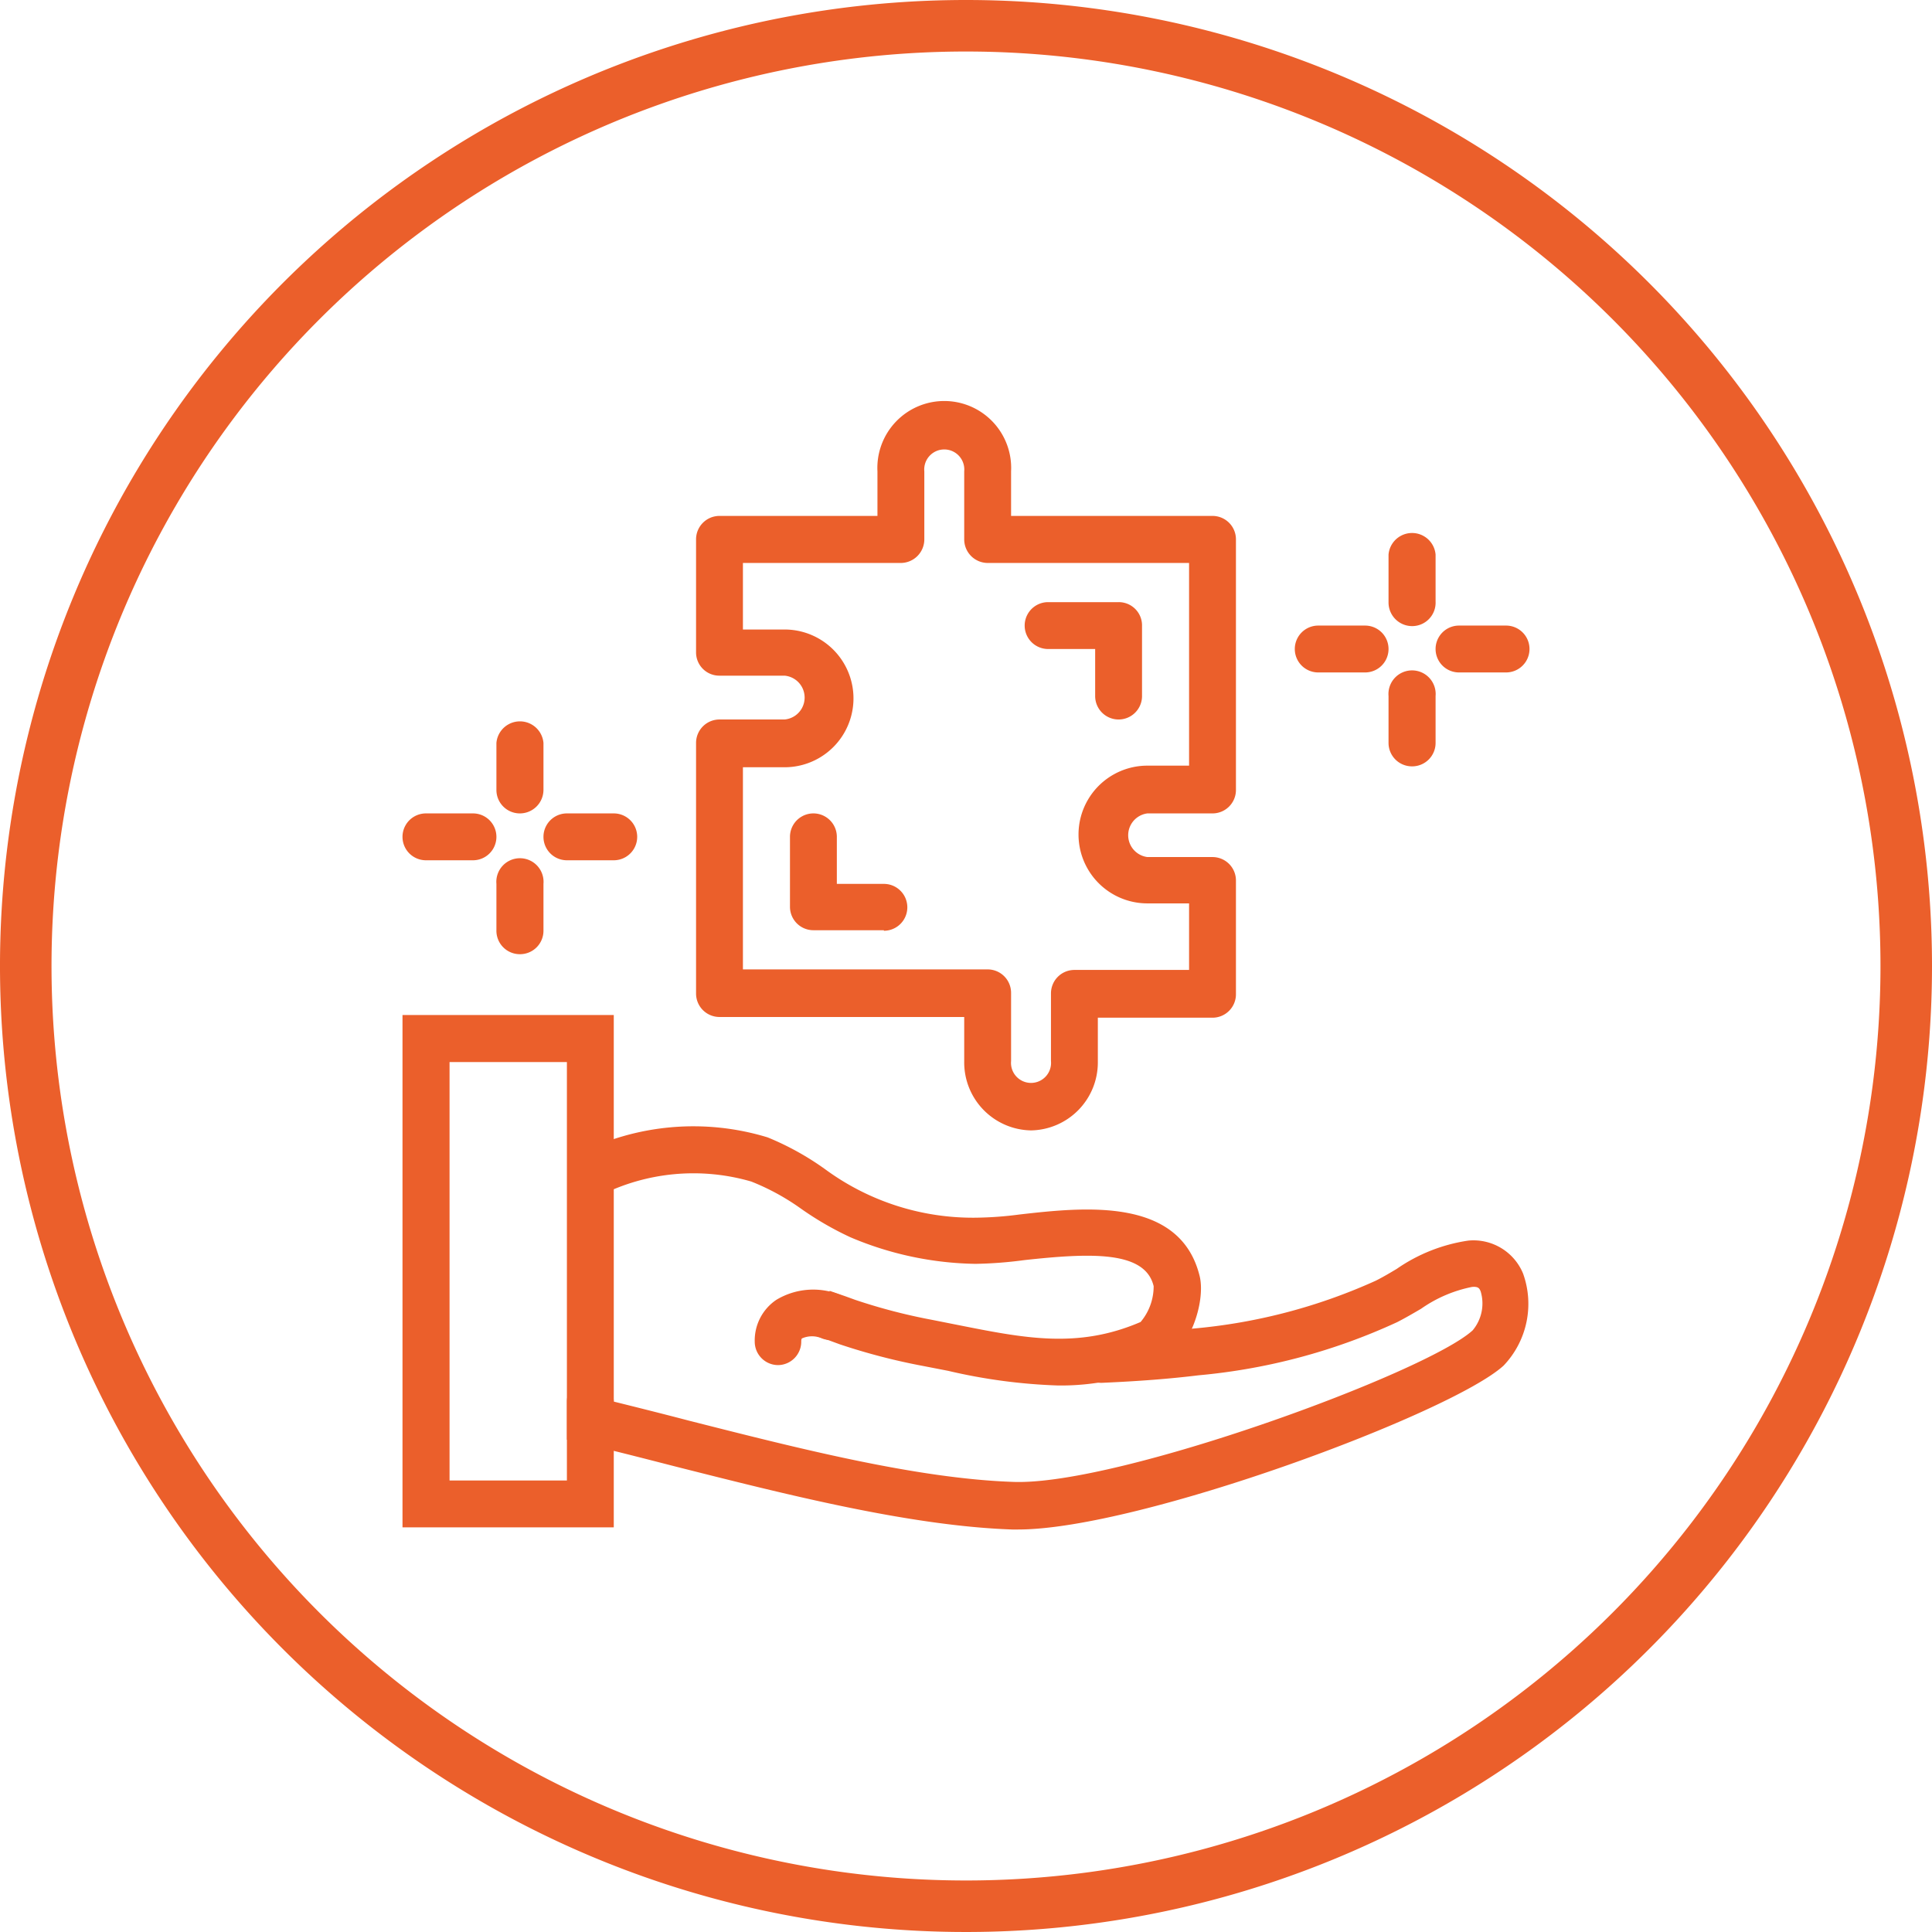
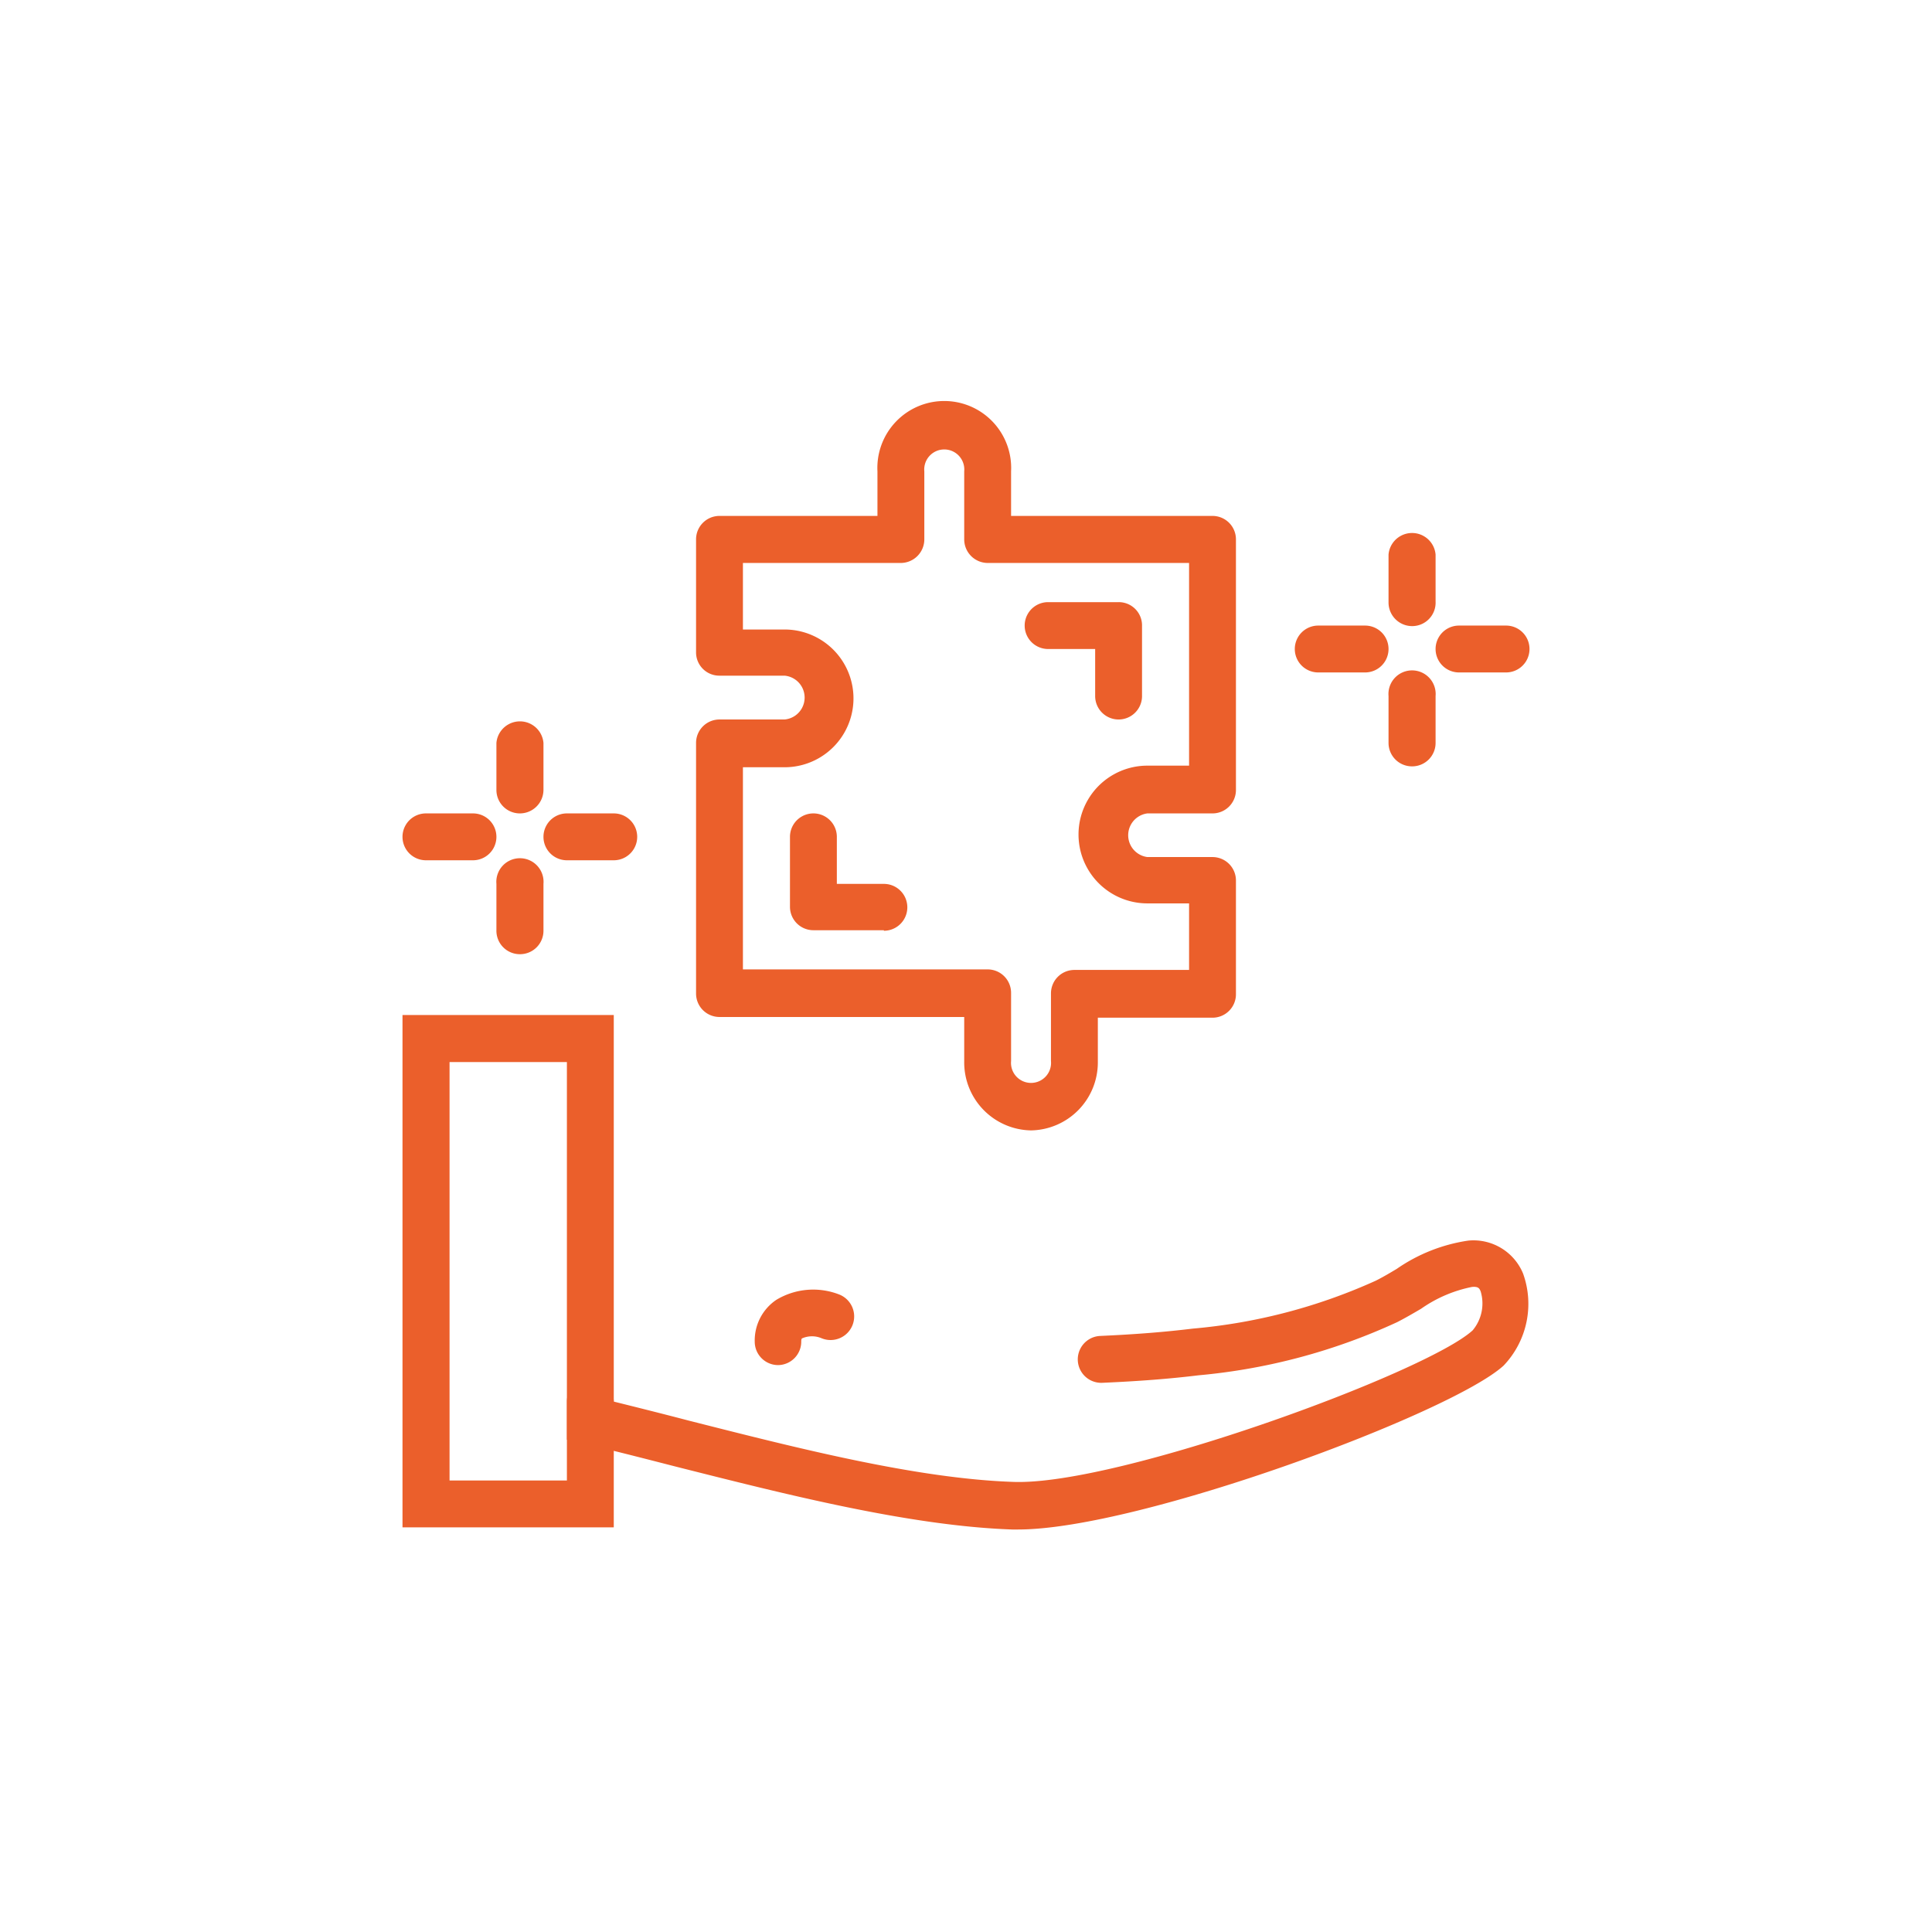
<svg xmlns="http://www.w3.org/2000/svg" width="108" height="108" viewBox="0 0 108 108">
  <defs>
    <style>.cls-1{fill:#eb5f2b;}</style>
  </defs>
  <g id="Layer_2" data-name="Layer 2">
    <g id="Layer_1-2" data-name="Layer 1">
-       <path class="cls-1" d="M54,0a54,54,0,1,0,54,54A54,54,0,0,0,54,0Zm0,105.12A51.12,51.12,0,1,1,105.12,54,51.12,51.12,0,0,1,54,105.12Z" />
      <path class="cls-1" d="M57.64,63.19a3.8,3.8,0,0,1-3.74-3.85V56.85H40.22a1.31,1.31,0,0,1-1.31-1.32v-14a1.31,1.31,0,0,1,1.31-1.31h3.64a1.23,1.23,0,0,0,0-2.45H40.22a1.3,1.3,0,0,1-1.31-1.31V30.15a1.31,1.31,0,0,1,1.31-1.31h8.83V26.35a3.74,3.74,0,1,1,7.47,0v2.49H67.78a1.31,1.31,0,0,1,1.31,1.31v14a1.31,1.31,0,0,1-1.31,1.32H64.14a1.23,1.23,0,0,0,0,2.44h3.64a1.31,1.31,0,0,1,1.31,1.32v6.34a1.31,1.31,0,0,1-1.31,1.32H61.37v2.49A3.8,3.8,0,0,1,57.64,63.19Zm-16.11-9H55.21a1.31,1.31,0,0,1,1.31,1.31v3.81a1.12,1.12,0,1,0,2.23,0V55.53a1.31,1.31,0,0,1,1.31-1.31h6.41V50.5H64.14a3.85,3.85,0,0,1,0-7.7h2.33V31.47H55.21a1.32,1.32,0,0,1-1.31-1.32v-3.8a1.12,1.12,0,1,0-2.23,0v3.8a1.32,1.32,0,0,1-1.31,1.32H41.53v3.72h2.33a3.85,3.85,0,0,1,0,7.7H41.53Z" />
      <path class="cls-1" d="M56.91,85.5h-.33C50.85,85.3,43.94,83.54,37.84,82c-1.56-.4-3.07-.79-4.49-1.13l-1.66-.39V78.35a1.31,1.31,0,1,1,2.62,0v0c1.33.33,2.73.68,4.18,1.06,6,1.52,12.73,3.25,18.18,3.43,5.87.2,23.07-6.11,25.65-8.47a2.34,2.34,0,0,0,.45-2.18c-.07-.17-.13-.28-.48-.25a7.5,7.5,0,0,0-2.85,1.22c-.46.27-.91.53-1.34.75A33.69,33.69,0,0,1,67,76.88c-1.63.2-3.34.33-5.38.42a1.31,1.31,0,1,1-.12-2.62c2-.09,3.62-.22,5.18-.41a31.38,31.38,0,0,0,10.23-2.68c.38-.19.77-.42,1.17-.66a9.42,9.42,0,0,1,4-1.58,3,3,0,0,1,3.06,1.84,5,5,0,0,1-1.09,5.15C81.14,79,63.69,85.5,56.91,85.5Z" />
      <path class="cls-1" d="M34.31,85.38H22.5V56.74H34.31Zm-9.18-2.62h6.56V59.37H25.13Z" />
-       <path class="cls-1" d="M59.16,77.45A31.29,31.29,0,0,1,53,76.63l-1.39-.27a35,35,0,0,1-4.66-1.21l-.6-.22-.76-.26.79-2.51.87.3.55.2a31.93,31.93,0,0,0,4.3,1.12l1.41.28c3.77.75,6.74,1.35,10.25-.16a3.09,3.09,0,0,0,.73-2c-.47-2-3.55-1.86-7.22-1.46a23.29,23.29,0,0,1-2.74.21,18.56,18.56,0,0,1-7-1.49,17.7,17.7,0,0,1-2.79-1.62A13,13,0,0,0,42,66.05a11.57,11.57,0,0,0-8.51.81l-1.18-2.35a14.21,14.21,0,0,1,10.6-.93,15.65,15.65,0,0,1,3.27,1.82,13.94,13.94,0,0,0,8.35,2.67A20.27,20.27,0,0,0,57,67.89c3.61-.41,9-1,10.07,3.48.32,1.42-.55,4.2-2.25,4.93A13.81,13.81,0,0,1,59.16,77.45Z" />
      <path class="cls-1" d="M29.06,53.34A1.31,1.31,0,0,1,27.75,52V49.41a1.32,1.32,0,1,1,2.63,0V52A1.31,1.31,0,0,1,29.06,53.34Z" />
      <path class="cls-1" d="M29.06,45.47a1.31,1.31,0,0,1-1.31-1.31V41.53a1.32,1.32,0,0,1,2.63,0v2.63A1.32,1.32,0,0,1,29.06,45.47Z" />
      <path class="cls-1" d="M34.31,48.09H31.69a1.31,1.31,0,1,1,0-2.62h2.62a1.31,1.31,0,1,1,0,2.62Z" />
      <path class="cls-1" d="M26.44,48.09H23.81a1.31,1.31,0,1,1,0-2.62h2.63a1.31,1.31,0,0,1,0,2.62Z" />
      <path class="cls-1" d="M78.94,42.84a1.31,1.31,0,0,1-1.32-1.31V38.91a1.32,1.32,0,1,1,2.63,0v2.62A1.31,1.31,0,0,1,78.94,42.84Z" />
      <path class="cls-1" d="M78.94,35a1.32,1.32,0,0,1-1.32-1.31V31a1.32,1.32,0,0,1,2.63,0v2.63A1.31,1.31,0,0,1,78.94,35Z" />
      <path class="cls-1" d="M84.19,37.59H81.56a1.31,1.31,0,0,1,0-2.62h2.63a1.31,1.31,0,0,1,0,2.62Z" />
      <path class="cls-1" d="M76.31,37.59H73.69a1.31,1.31,0,1,1,0-2.62h2.62a1.31,1.31,0,0,1,0,2.62Z" />
      <path class="cls-1" d="M62.53,40.22a1.31,1.31,0,0,1-1.31-1.31V36.28H58.59a1.31,1.31,0,0,1,0-2.62h3.94A1.3,1.3,0,0,1,63.84,35v3.94A1.31,1.31,0,0,1,62.53,40.22Z" />
      <path class="cls-1" d="M49.41,52H45.47a1.31,1.31,0,0,1-1.31-1.31V46.78a1.31,1.31,0,0,1,2.62,0v2.63h2.63a1.31,1.31,0,0,1,0,2.62Z" />
      <path class="cls-1" d="M46.44,73.58c-1.07-.43-2.94-.19-2.94,1.41Z" />
      <path class="cls-1" d="M43.5,76.31A1.31,1.31,0,0,1,42.19,75a2.74,2.74,0,0,1,1.21-2.34,4,4,0,0,1,3.53-.29,1.31,1.31,0,1,1-1,2.44,1.38,1.38,0,0,0-1.08,0s-.06,0-.06.17A1.31,1.31,0,0,1,43.5,76.31Z" />
    </g>
  </g>
</svg>